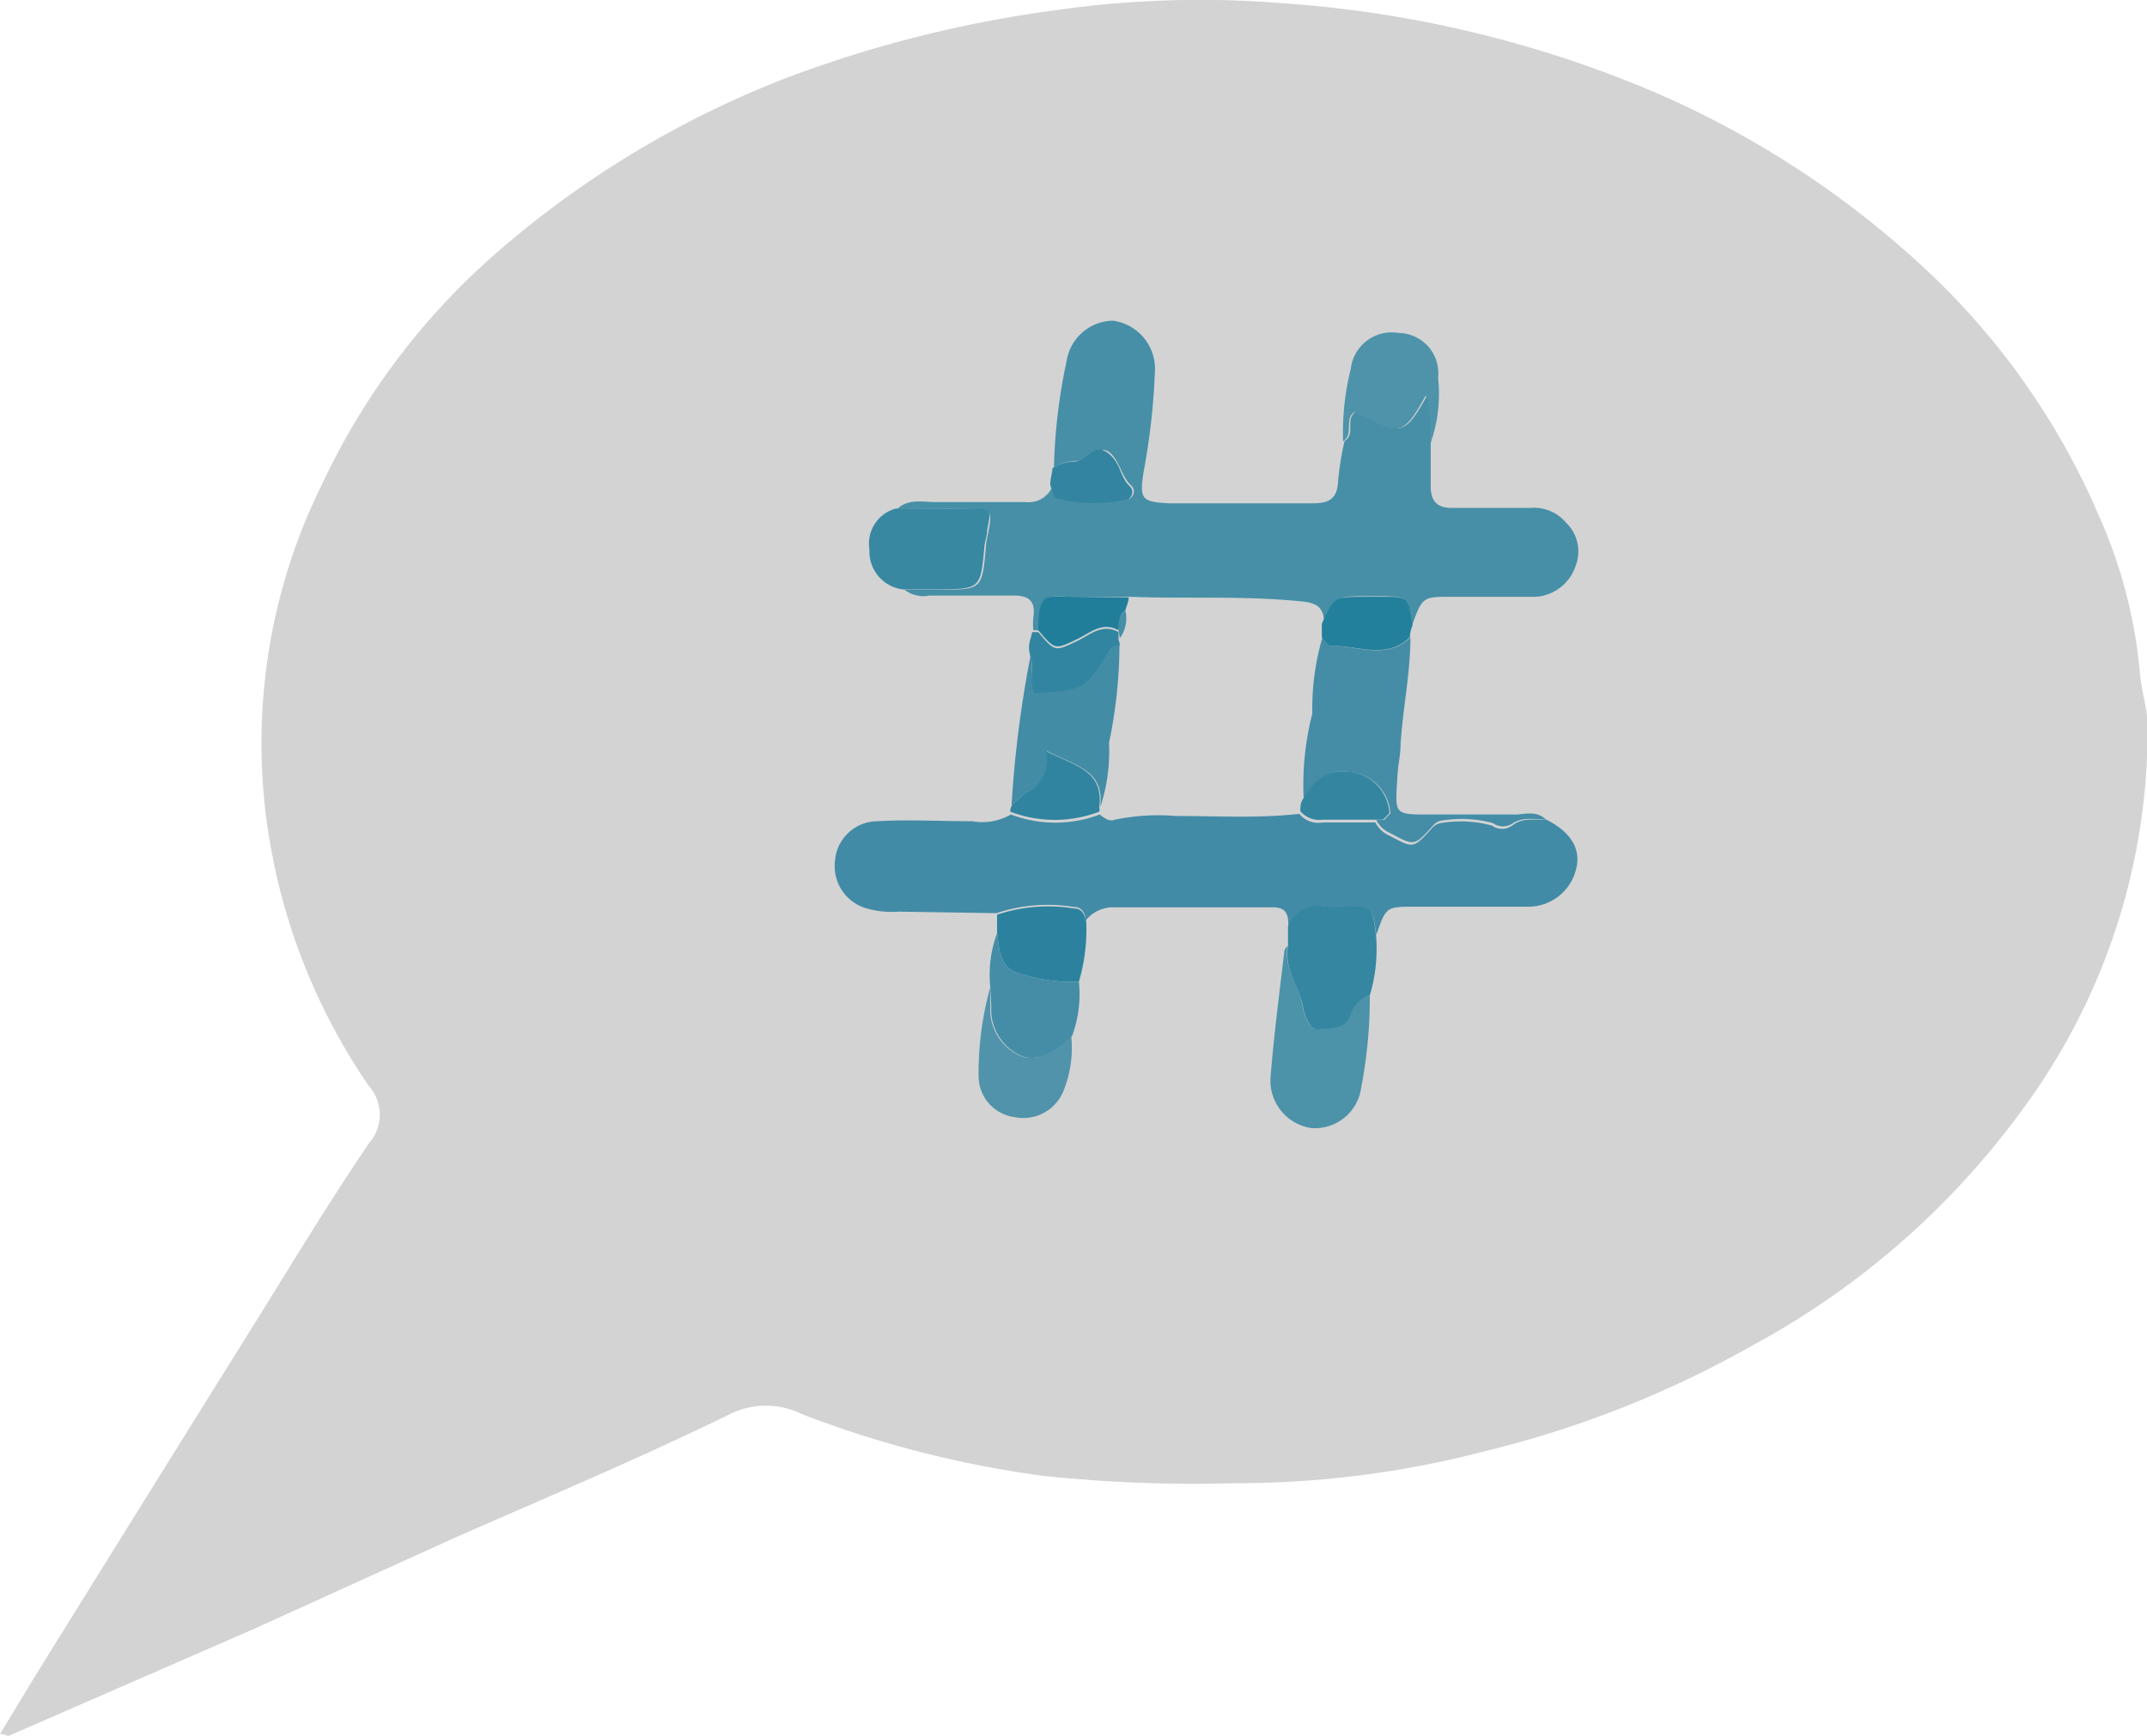
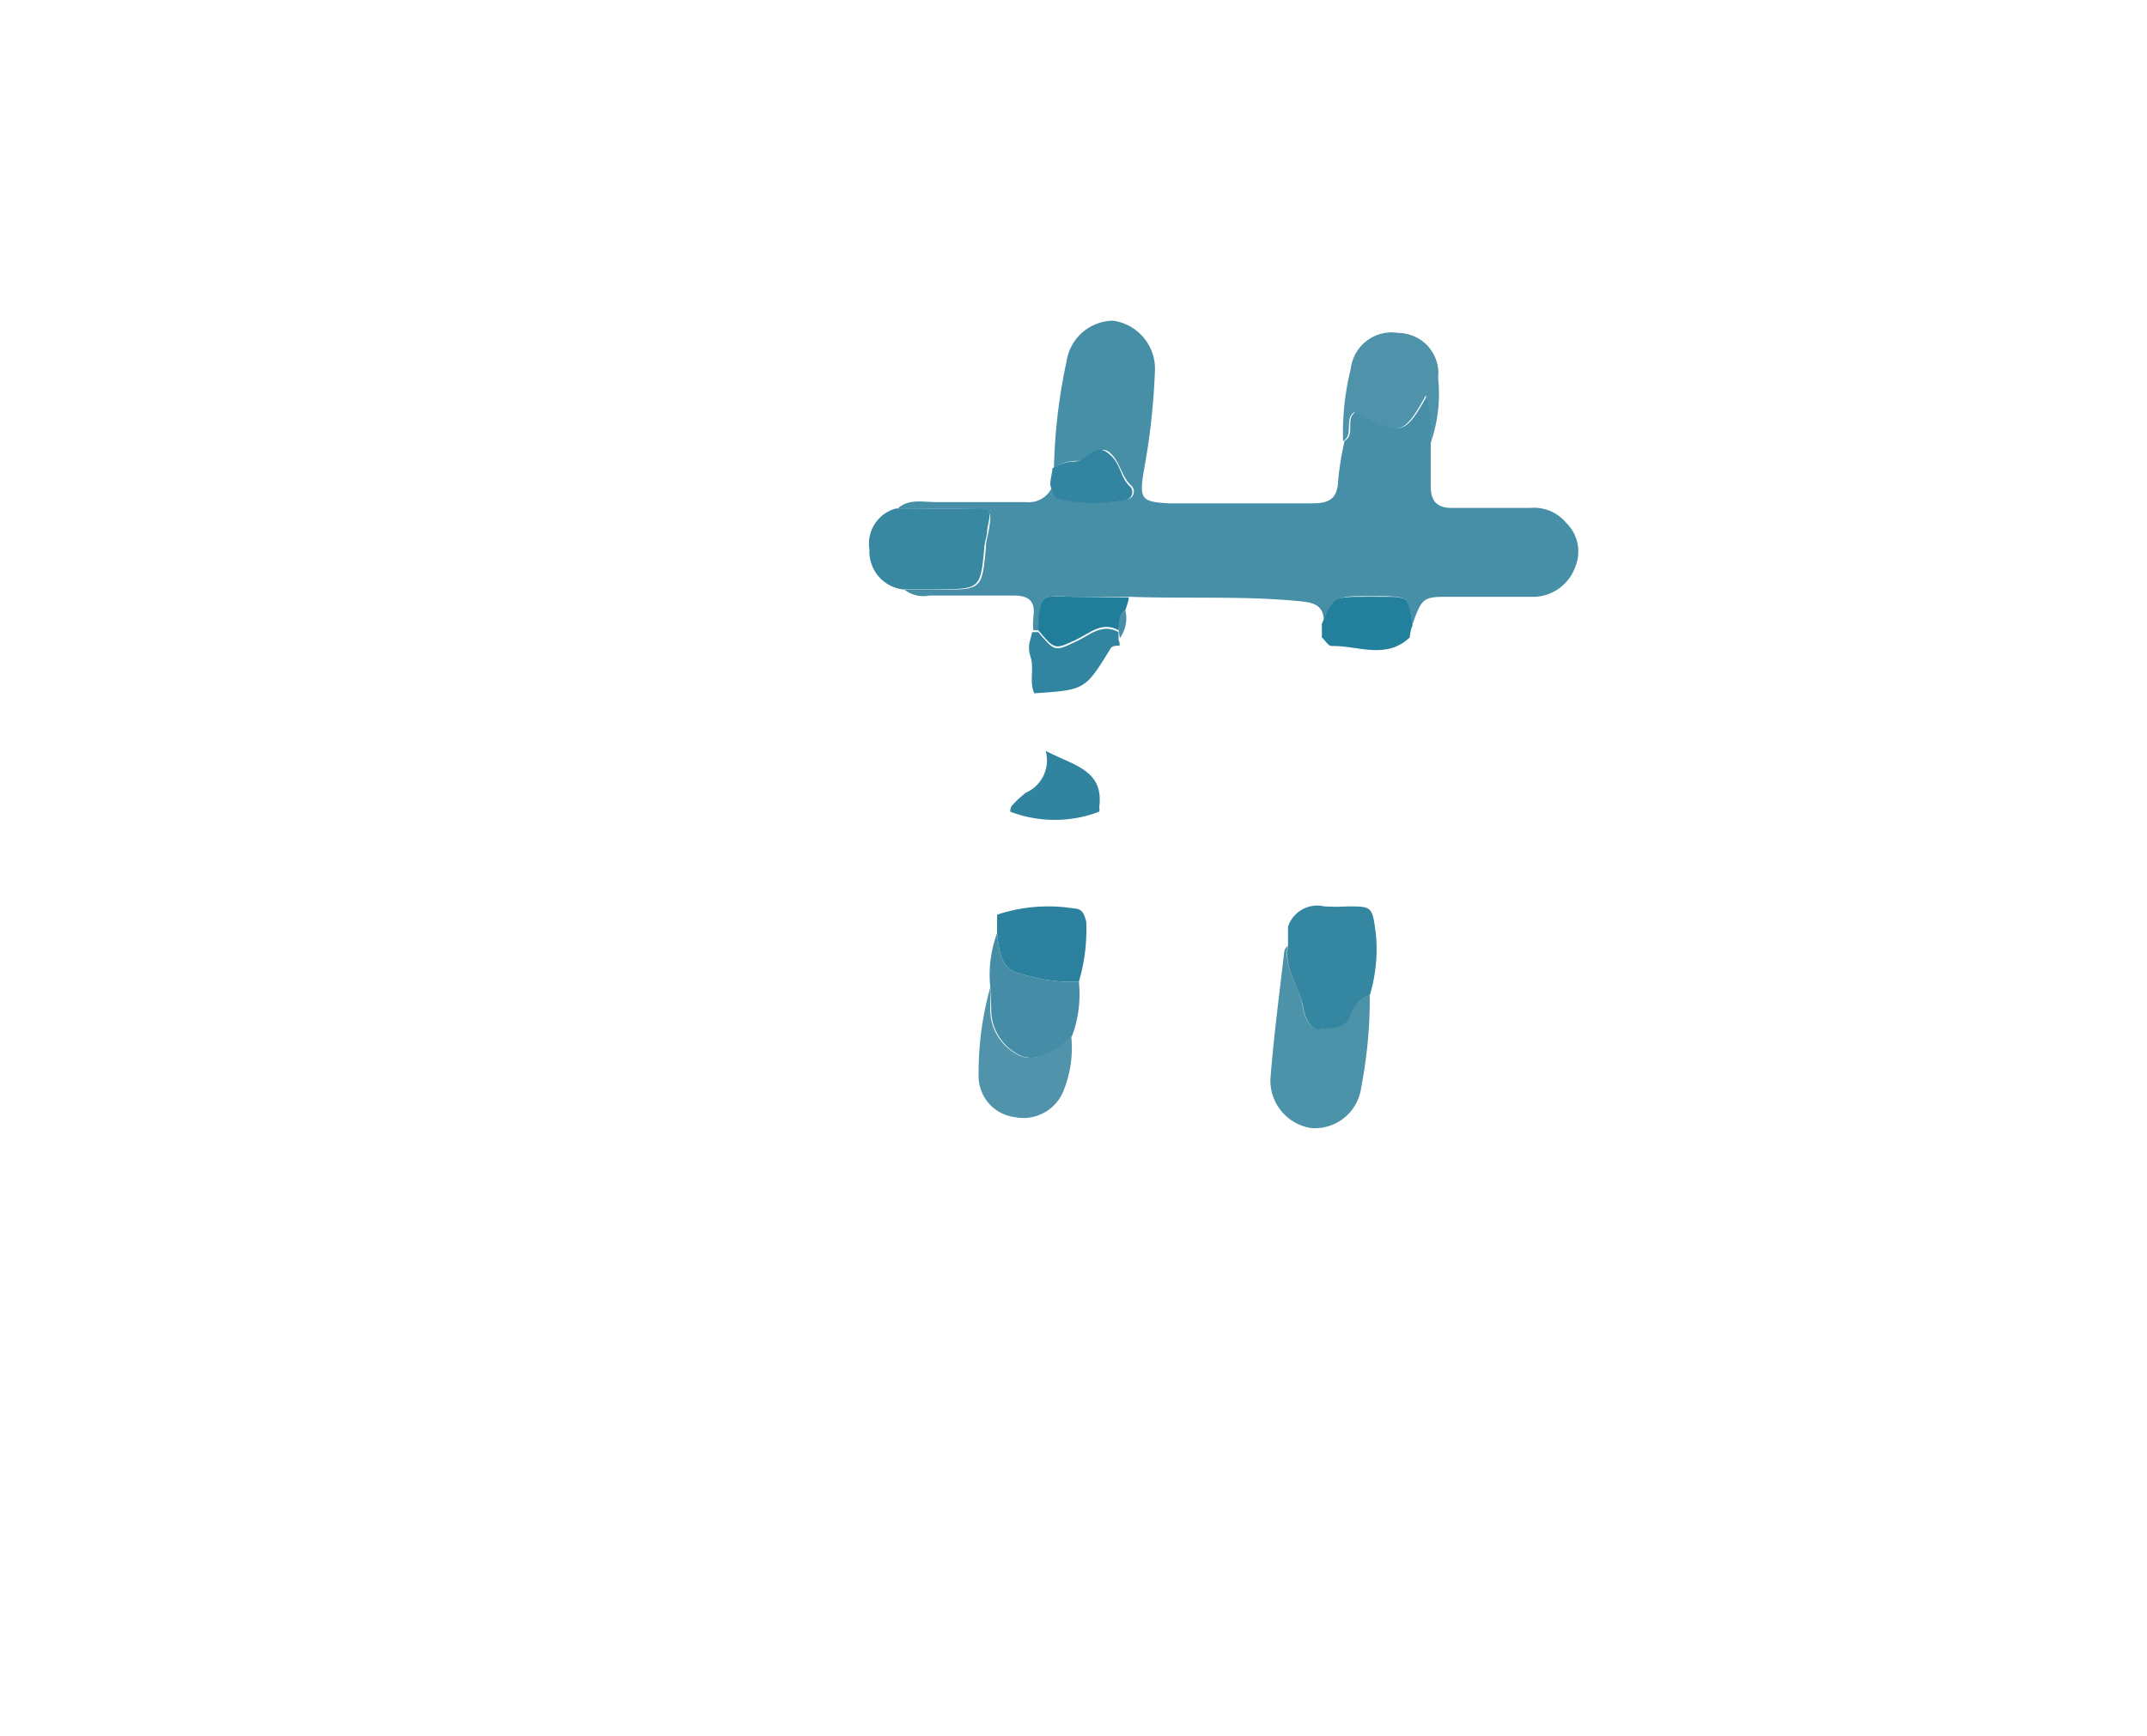
<svg xmlns="http://www.w3.org/2000/svg" id="Layer_1" data-name="Layer 1" viewBox="0 0 69.81 56.46">
  <defs>
    <style>.cls-1{fill:#b5b5b5;opacity:0.6;}.cls-2{fill:#468fa7;}.cls-3{fill:#428ba6;}.cls-4{fill:#458da7;}.cls-5{fill:#4c92a9;}.cls-6{fill:#428ca6;}.cls-7{fill:#3486a1;}.cls-8{fill:#3888a2;}.cls-9{fill:#4e93aa;}.cls-10{fill:#5193aa;}.cls-11{fill:#2c829e;}.cls-12{fill:#23809c;}.cls-13{fill:#31849f;}.cls-14{fill:#3285a0;}.cls-15{fill:#3384a0;}.cls-16{fill:#207e9b;}.cls-17{fill:#3486a0;}</style>
  </defs>
  <title>Untitled-64</title>
-   <path class="cls-1" d="M69.58,21.89a16,16,0,0,0-1.31-5.06,23.76,23.76,0,0,0-5.84-8.24,30.71,30.71,0,0,0-9.81-6.07A37.43,37.43,0,0,0,41.77.11a33,33,0,0,0-7.43.22A39.56,39.56,0,0,0,25.66,2.5,31.78,31.78,0,0,0,16,8.35a22.74,22.74,0,0,0-5.49,7.32A19,19,0,0,0,8.69,26.84,19.89,19.89,0,0,0,12,35.33a1.4,1.4,0,0,1,0,1.85c-1.36,2-2.63,4.12-3.93,6.2q-3.5,5.61-7,11.25L0,56.4c.17,0,.25.08.3.05L8.21,53c2.21-1,4.4-2,6.61-3,3-1.32,6-2.58,8.9-4a2.64,2.64,0,0,1,2.37,0,34.51,34.51,0,0,0,7.82,2,46.45,46.45,0,0,0,6.24.24,32,32,0,0,0,8.21-1.06A33.81,33.81,0,0,0,57,43.75a26.38,26.38,0,0,0,9.44-8.64,20.78,20.78,0,0,0,3.39-11.6C69.81,23,69.62,22.43,69.58,21.89Z" />
  <path class="cls-2" d="M46.52,14.4c0,.47,0,.95,0,1.42s.2.71.71.7c.84,0,1.68,0,2.52,0a1.36,1.36,0,0,1,1.17.48,1.3,1.3,0,0,1,.31,1.41,1.47,1.47,0,0,1-1.3,1c-.91,0-1.82,0-2.74,0s-.94,0-1.27.91c-.13-.91-.13-.91-.93-.93h-.54c-1,0-1,0-1.4.88,0-.5-.21-.66-.73-.71-1.86-.19-3.72-.08-5.58-.15l-1.86,0c-.79,0-1.13-.23-1.08,1.09h-.2a2.06,2.06,0,0,1,0-.43c.08-.53-.16-.71-.67-.7-.9,0-1.8,0-2.71,0a1,1,0,0,1-.81-.19h1.09c1.44,0,1.43,0,1.56-1.41,0-.18.06-.35.09-.53.11-.62.08-.67-.58-.69s-1.59,0-2.39,0c.36-.34.82-.22,1.24-.22,1,0,2,0,2.94,0a.83.83,0,0,0,.86-.51c.06.13.1.34.19.37a5.18,5.18,0,0,0,2.25.05.26.26,0,0,0,.14-.43c-.35-.31-.38-.82-.73-1.1s-.69.3-1.08.28a1.44,1.44,0,0,0-.72.22,18.27,18.27,0,0,1,.41-3.46,1.55,1.55,0,0,1,1.51-1.32,1.58,1.58,0,0,1,1.36,1.69,22.15,22.15,0,0,1-.37,3.25c-.13.86-.06.95.81,1,1.57,0,3.14,0,4.71,0,.54,0,.79-.17.81-.74a9.63,9.63,0,0,1,.21-1.29c.37-.22,0-.72.36-.94,1.43.65,1.52.93,2.33-.55A5,5,0,0,1,46.52,14.4Z" />
-   <path class="cls-3" d="M50.26,26.65c.78.38,1.14.93,1,1.56a1.6,1.6,0,0,1-1.56,1.28c-.94,0-1.89,0-2.83,0H46c-.93,0-.93,0-1.25.92-.12-.9-.12-.9-.92-.92a6.37,6.37,0,0,1-.76,0,1,1,0,0,0-1.18.66c0-.33,0-.65-.53-.64q-2.61,0-5.22,0a1.14,1.14,0,0,0-.84.43c0-.22-.12-.45-.38-.44a5.26,5.26,0,0,0-2.52.2l-3.17-.05a3,3,0,0,1-1-.09A1.43,1.43,0,0,1,27.15,28a1.39,1.39,0,0,1,1.39-1.29c1-.06,2,0,3.07,0a1.86,1.86,0,0,0,1.26-.22,4.05,4.05,0,0,0,2.89,0c.15.12.3.24.49.17a7,7,0,0,1,2-.12c1.33,0,2.66.08,4-.07a.79.79,0,0,0,.76.28h1.71a.92.92,0,0,0,.46.43c.77.41.77.43,1.36-.22a.5.5,0,0,1,.37-.2,3.91,3.91,0,0,1,1.6.09.56.56,0,0,0,.66,0C49.52,26.57,49.9,26.69,50.26,26.65Z" />
-   <path class="cls-4" d="M50.26,26.65c-.36,0-.74-.08-1.06.12a.56.56,0,0,1-.66,0,3.91,3.91,0,0,0-1.6-.09.5.5,0,0,0-.37.2c-.59.65-.59.63-1.36.22a.92.92,0,0,1-.46-.43H45l.21-.22a1.45,1.45,0,0,0-1.3-1.34c-.76-.13-1.18.32-1.52.9a9.39,9.39,0,0,1,.28-2.8A8.23,8.23,0,0,1,43,20.73c.11.1.21.29.31.28.86,0,1.77.46,2.55-.28,0,1.17-.25,2.32-.32,3.48,0,.33-.08.65-.1,1-.08,1.33-.15,1.28,1.16,1.28h2.74C49.64,26.46,50,26.39,50.26,26.65Z" />
  <path class="cls-5" d="M44.54,32.37a15.49,15.49,0,0,1-.28,3,1.52,1.52,0,0,1-1.62,1.32,1.56,1.56,0,0,1-1.33-1.63c.11-1.38.29-2.75.45-4.12,0-.07.07-.12.11-.19-.14.74.37,1.31.49,2,.06.33.23.77.56.72s.85,0,1-.52A1,1,0,0,1,44.54,32.37Z" />
-   <path class="cls-6" d="M32.89,26.22a36.67,36.67,0,0,1,.62-4.9c.09.39,0,.8.12,1.18,1.65-.11,1.65-.11,2.47-1.44,0-.07.2-.08.3-.11a15.77,15.77,0,0,1-.34,3.21,5.8,5.8,0,0,1-.29,2.11c.17-1.24-.84-1.37-1.74-1.85a1.15,1.15,0,0,1-.67,1.36A3.23,3.23,0,0,0,32.89,26.22Z" />
  <path class="cls-7" d="M44.54,32.37a1,1,0,0,0-.61.59c-.16.56-.68.46-1,.52s-.5-.39-.56-.72c-.12-.66-.63-1.23-.49-2l0-.62a1,1,0,0,1,1.18-.66,6.37,6.37,0,0,0,.76,0c.8,0,.8,0,.92.92A5.25,5.25,0,0,1,44.54,32.37Z" />
  <path class="cls-8" d="M29.13,16.54c.8,0,1.6,0,2.39,0s.69.07.58.69c0,.18-.07.35-.09.53-.13,1.4-.12,1.4-1.56,1.41H29.36a1.24,1.24,0,0,1-1.09-1.3A1.18,1.18,0,0,1,29.13,16.54Z" />
  <path class="cls-9" d="M46.52,14.4a5,5,0,0,0-.16-1.54c-.81,1.48-.9,1.2-2.33.55-.33.22,0,.72-.36.94A8.57,8.57,0,0,1,43.92,12a1.34,1.34,0,0,1,1.56-1.17,1.31,1.31,0,0,1,1.28,1.46A4.83,4.83,0,0,1,46.52,14.4Z" />
-   <path class="cls-4" d="M32.2,32.11a3.91,3.91,0,0,1,.22-1.76c.07.54.1,1.18.74,1.31a5.41,5.41,0,0,0,1.92.27,3.89,3.89,0,0,1-.22,1.76c-.54.6-1.26.9-1.78.59a1.65,1.65,0,0,1-.85-1.52C32.23,32.54,32.21,32.32,32.2,32.11Z" />
+   <path class="cls-4" d="M32.2,32.11a3.91,3.91,0,0,1,.22-1.76c.07.54.1,1.18.74,1.31a5.41,5.41,0,0,0,1.92.27,3.89,3.89,0,0,1-.22,1.76c-.54.6-1.26.9-1.78.59a1.65,1.65,0,0,1-.85-1.52Z" />
  <path class="cls-10" d="M32.2,32.11c0,.21,0,.43,0,.65a1.65,1.65,0,0,0,.85,1.52c.52.31,1.24,0,1.78-.59a3.68,3.68,0,0,1-.22,1.71,1.41,1.41,0,0,1-1.64.93A1.34,1.34,0,0,1,31.82,35,10.29,10.29,0,0,1,32.2,32.11Z" />
  <path class="cls-11" d="M35.08,31.93a5.41,5.41,0,0,1-1.92-.27c-.64-.13-.67-.77-.74-1.31v-.6a5.26,5.26,0,0,1,2.52-.2c.26,0,.33.22.38.44A6,6,0,0,1,35.08,31.93Z" />
  <path class="cls-12" d="M45.84,20.73c-.78.74-1.69.26-2.55.28-.1,0-.2-.18-.31-.28l0-.44c.39-.88.39-.88,1.4-.88H45c.8,0,.8,0,.93.93C45.87,20.47,45.85,20.6,45.84,20.73Z" />
  <path class="cls-13" d="M32.89,26.22a3.23,3.23,0,0,1,.47-.44A1.15,1.15,0,0,0,34,24.42c.9.48,1.91.61,1.74,1.85a.2.2,0,0,1,0,.13,4.05,4.05,0,0,1-2.89,0A.34.34,0,0,1,32.89,26.22Z" />
  <path class="cls-14" d="M36.4,21c-.1,0-.26,0-.3.11-.82,1.33-.82,1.33-2.47,1.44-.17-.38,0-.79-.12-1.18s0-.54.05-.81h.2c.55.65.54.63,1.26.29.42-.2.82-.59,1.35-.29l0,.26A.25.25,0,0,1,36.4,21Z" />
  <path class="cls-15" d="M34.22,15.23a1.44,1.44,0,0,1,.72-.22c.39,0,.63-.62,1.08-.28s.38.79.73,1.1a.26.26,0,0,1-.14.43,5.18,5.18,0,0,1-2.25-.05c-.09,0-.13-.24-.19-.37S34.21,15.44,34.22,15.23Z" />
  <path class="cls-16" d="M36.7,19.43c0,.14-.07.28-.11.42-.23.16-.18.42-.22.65-.53-.3-.93.09-1.35.29-.72.34-.71.36-1.26-.29,0-1.32.29-1.09,1.08-1.09Z" />
-   <path class="cls-17" d="M42.28,26.38c0-.13,0-.26.08-.38.34-.58.76-1,1.52-.9a1.45,1.45,0,0,1,1.3,1.34l-.21.22H43A.79.79,0,0,1,42.28,26.38Z" />
  <path class="cls-3" d="M45,26.66l.21-.22Z" />
  <path class="cls-2" d="M36.37,20.5c0-.23,0-.49.22-.65a1.1,1.1,0,0,1-.18.91A2,2,0,0,0,36.37,20.5Z" />
</svg>